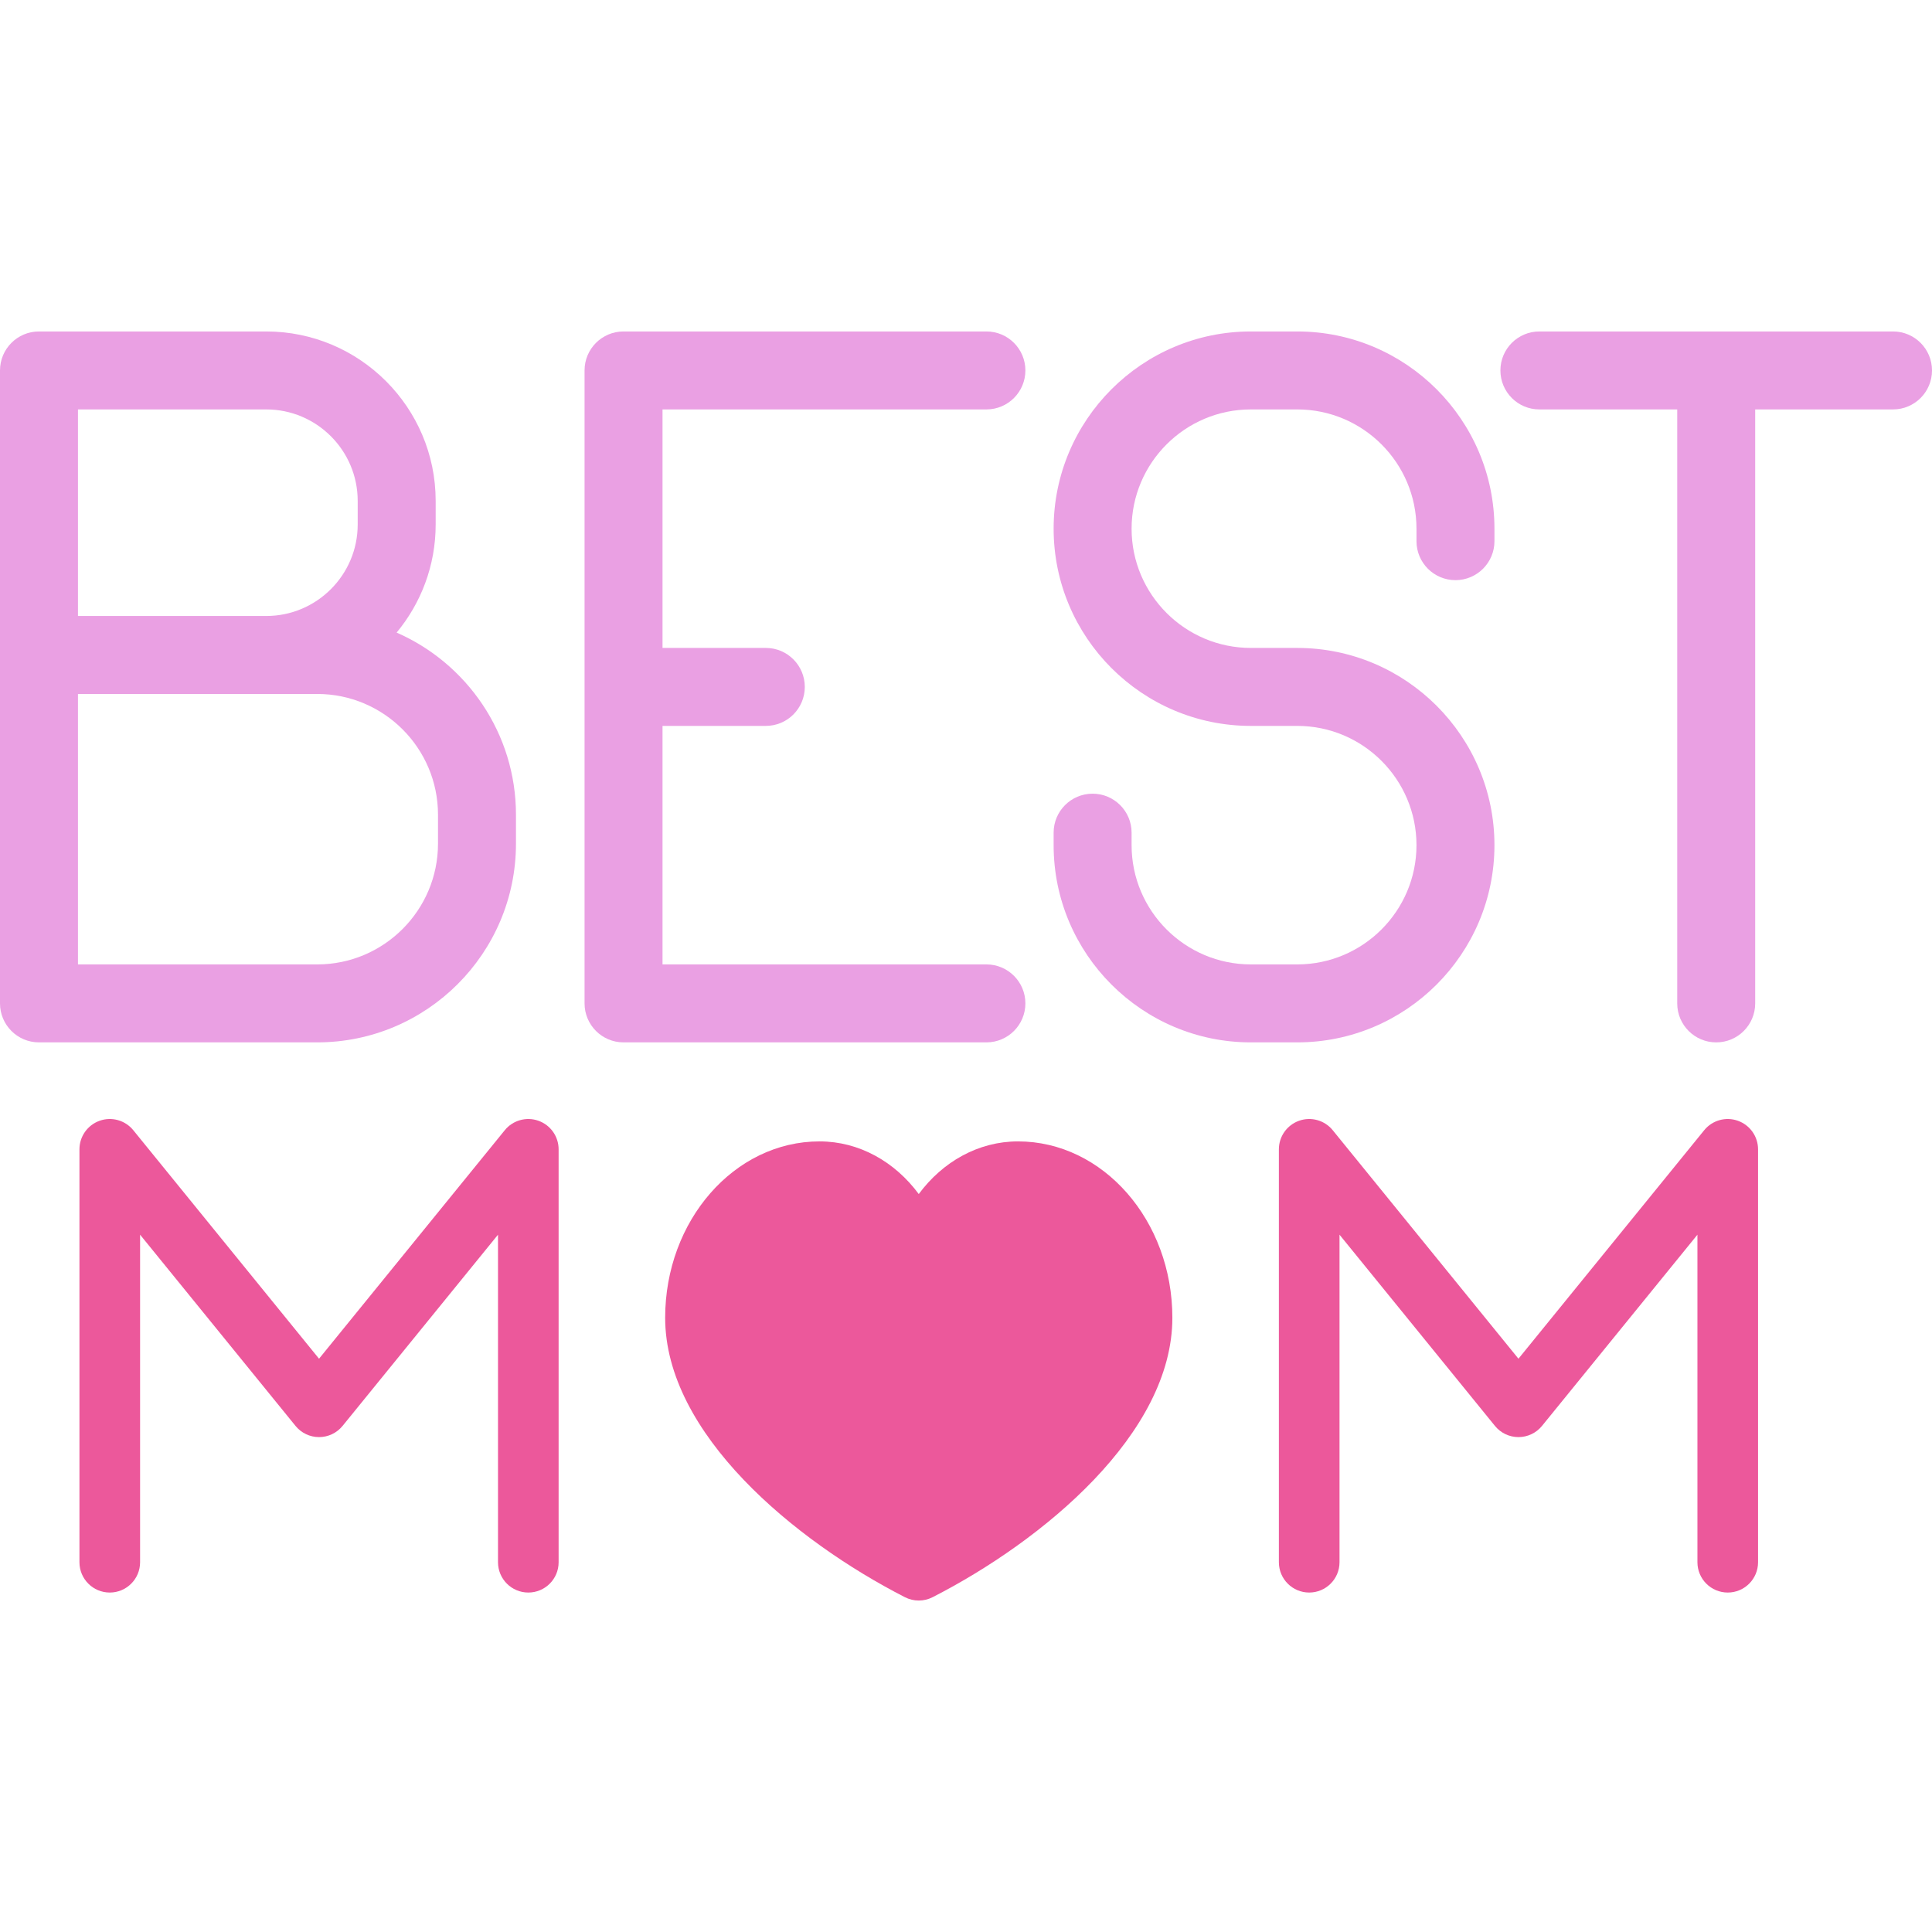
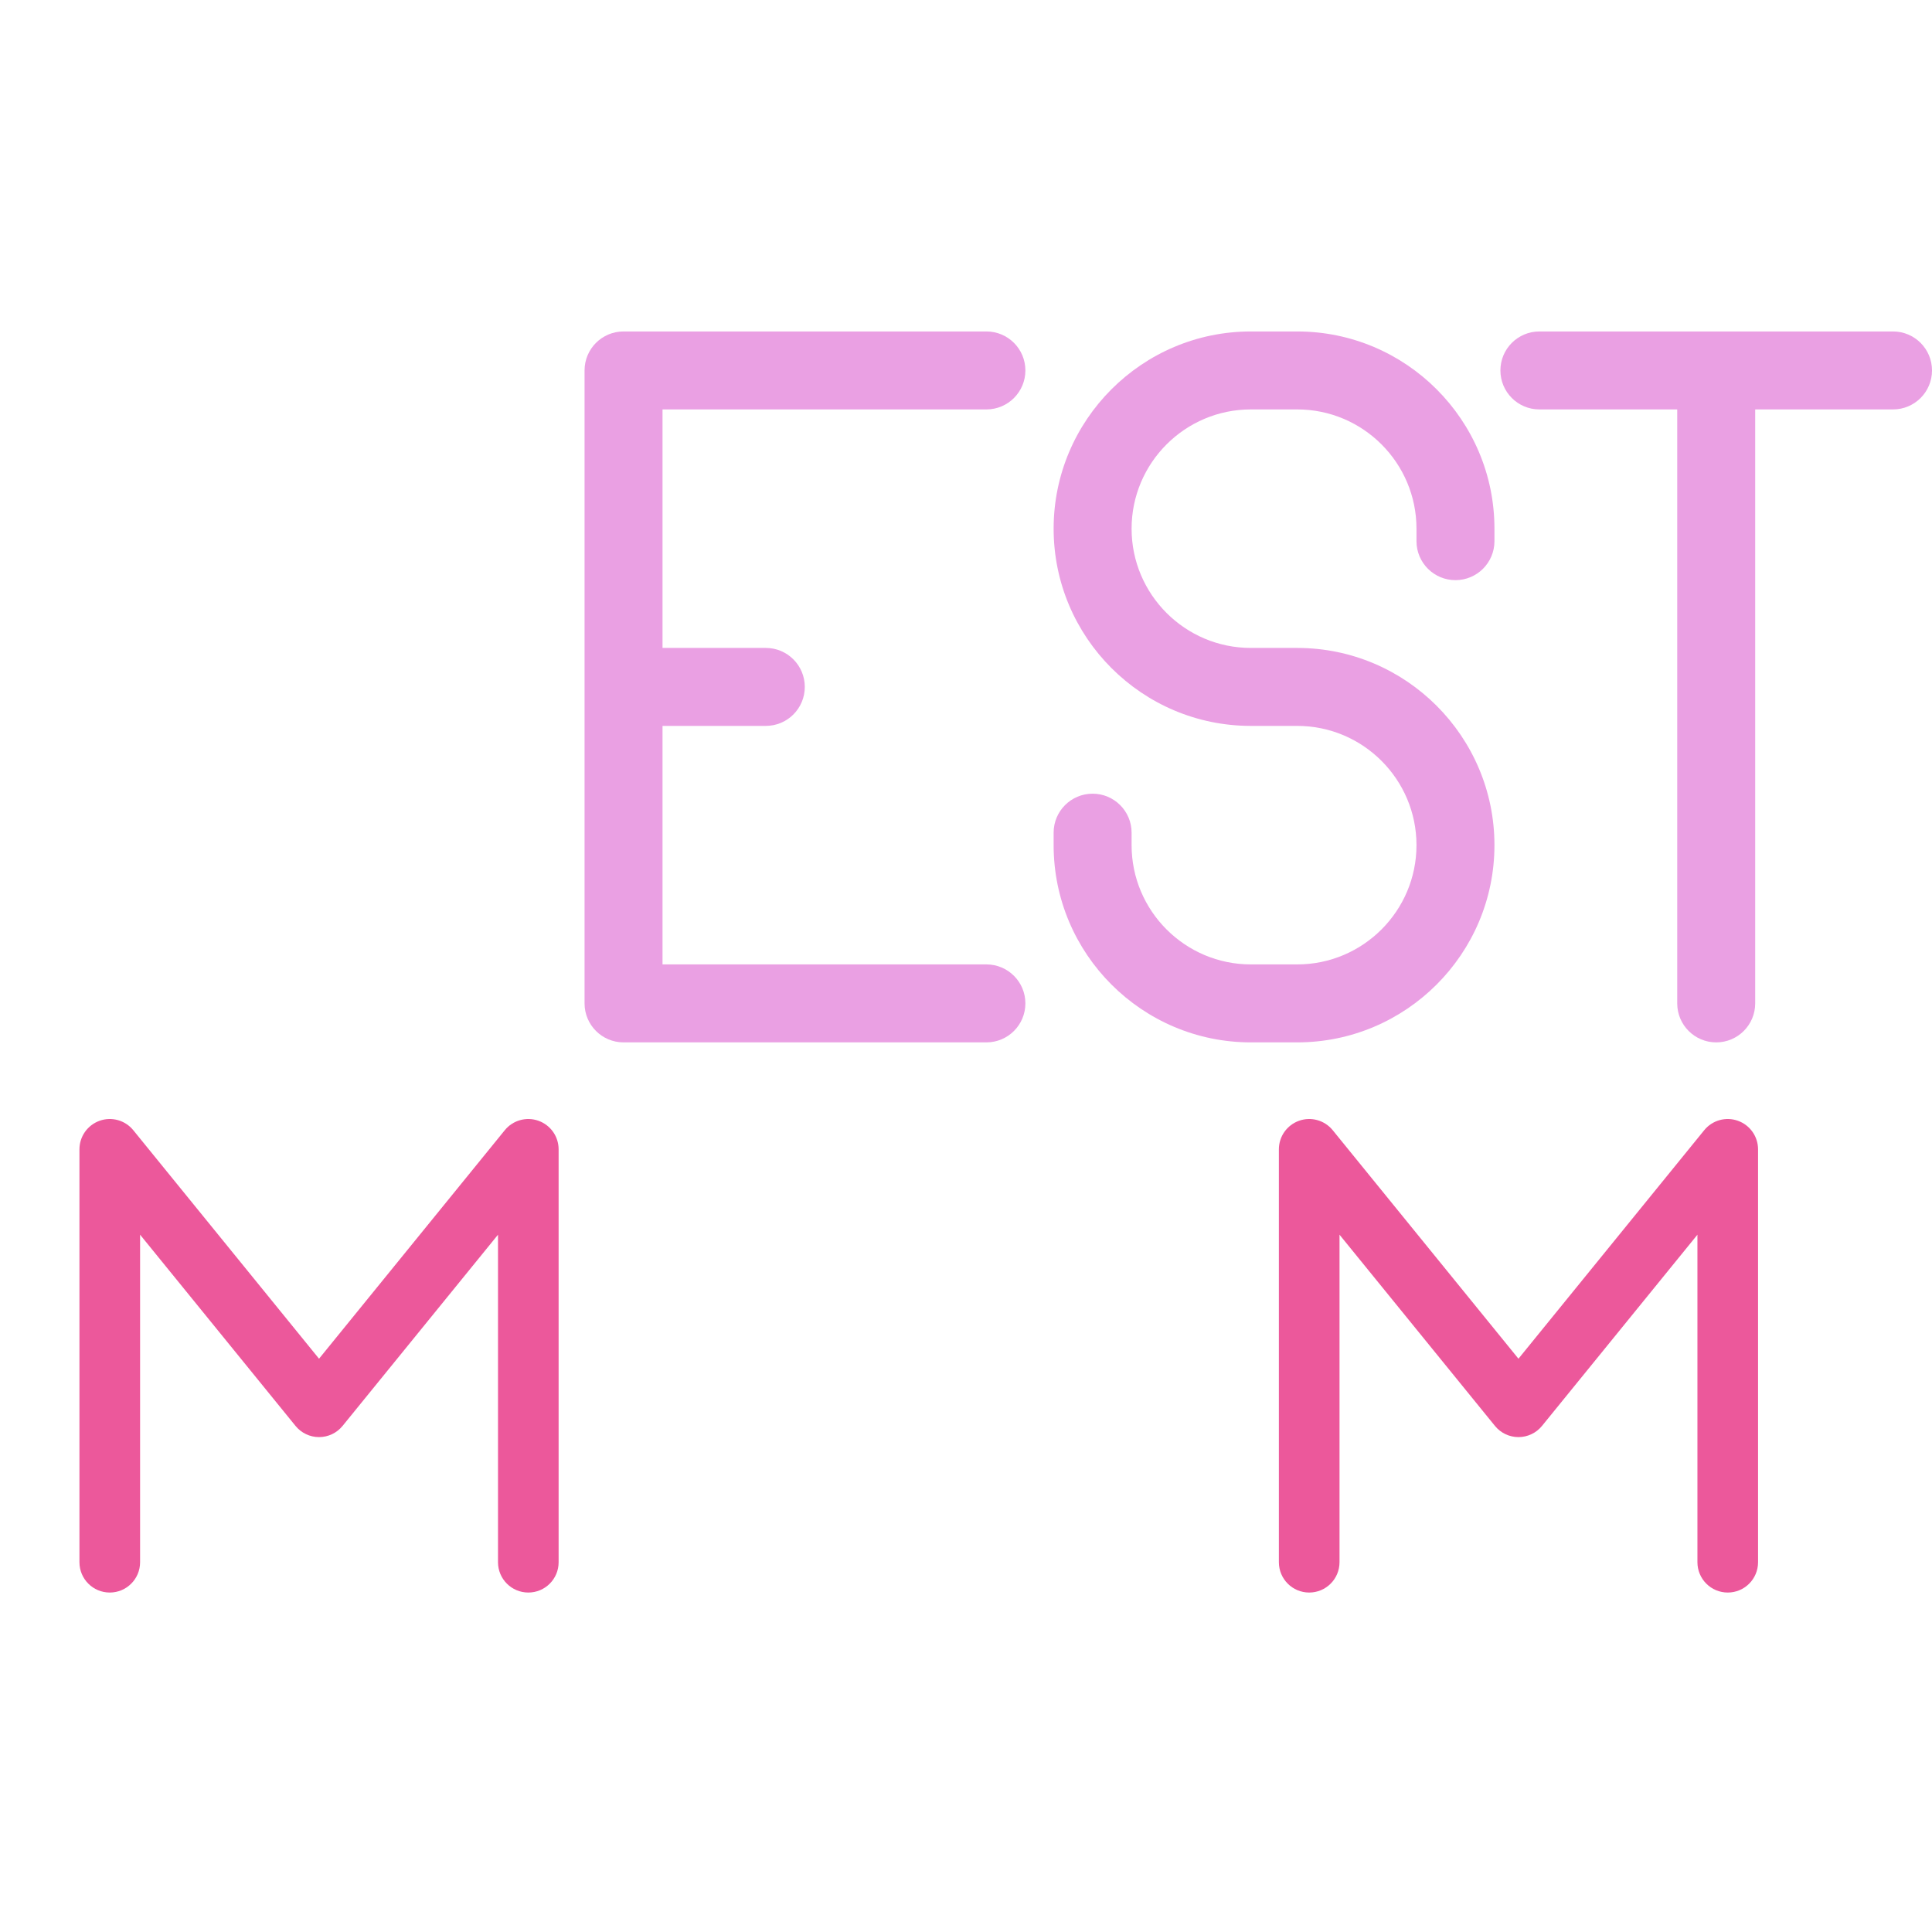
<svg xmlns="http://www.w3.org/2000/svg" height="800px" width="800px" version="1.1" id="Layer_1" viewBox="0 0 511.999 511.999" xml:space="preserve">
  <g>
-     <path style="fill:#EAA0E3;" d="M105.109,167.643c6.458-7.779,10.347-17.762,10.347-28.639v-6.261   c0-24.759-20.143-44.902-44.902-44.902H10.331C4.625,87.84,0,92.465,0,98.171v75.405v92.333c0,5.706,4.625,10.331,10.331,10.331   h73.743c29.038,0,52.663-23.625,52.663-52.664v-7.666C136.736,194.346,123.705,175.779,105.109,167.643z M20.661,108.501h49.892   c13.367,0,24.241,10.875,24.241,24.241v6.261c0,13.367-10.875,24.241-24.241,24.241H20.661V108.501z M116.075,223.576   c0,17.647-14.356,32.003-32.002,32.003H20.661v-71.672h49.892h13.52c17.646,0,32.002,14.356,32.002,32.003V223.576z" />
    <path style="fill:#EAA0E3;" d="M261.407,108.501c5.706,0,10.331-4.625,10.331-10.331s-4.625-10.331-10.331-10.331h-96.163   c-5.706,0-10.331,4.625-10.331,10.331v167.739c0,5.706,4.625,10.331,10.331,10.331h96.163c5.706,0,10.331-4.625,10.331-10.331   c0-5.706-4.625-10.331-10.331-10.331h-85.832v-63.208h27.373c5.706,0,10.331-4.625,10.331-10.331   c0-5.706-4.625-10.331-10.331-10.331h-27.373v-63.208H261.407z" />
    <path style="fill:#EAA0E3;" d="M343.779,87.84h-12.293c-28.819,0-52.265,23.446-52.265,52.266   c0,28.819,23.446,52.265,52.265,52.265h12.293c17.427,0,31.603,14.178,31.603,31.605s-14.178,31.603-31.603,31.603h-12.293   c-17.427,0-31.603-14.178-31.603-31.603v-3.308c0-5.706-4.625-10.331-10.331-10.331c-5.706,0-10.331,4.625-10.331,10.331v3.308   c0,28.819,23.446,52.265,52.265,52.265h12.293c28.819,0,52.265-23.446,52.265-52.265s-23.446-52.266-52.265-52.266h-12.293   c-17.427,0-31.603-14.178-31.603-31.603c0-17.427,14.178-31.605,31.603-31.605h12.293c17.427,0,31.603,14.178,31.603,31.605v3.308   c0,5.706,4.625,10.331,10.331,10.331c5.706,0,10.331-4.625,10.331-10.331v-3.308C396.044,111.287,372.598,87.84,343.779,87.84z" />
    <path style="fill:#EAA0E3;" d="M501.669,87.84h-93.715c-5.706,0-10.331,4.625-10.331,10.331s4.625,10.331,10.331,10.331h36.527   v157.408c0,5.706,4.625,10.331,10.331,10.331s10.331-4.625,10.331-10.331V108.501h36.527c5.706,0,10.331-4.625,10.331-10.331   S507.374,87.84,501.669,87.84z" />
  </g>
  <g>
-     <path style="fill:#EC589B;" d="M269.779,302.481c-10.545,0-19.994,5.428-26.298,13.953c-6.303-8.525-15.754-13.953-26.298-13.953   c-22.556,0-40.907,20.966-40.907,46.739c0,30.683,34.233,59.071,63.548,74.059c1.148,0.587,2.404,0.88,3.658,0.88   c1.255,0,2.509-0.294,3.658-0.88c29.316-14.987,63.548-43.376,63.548-74.059C310.687,323.447,292.337,302.481,269.779,302.481z" />
    <path style="fill:#EC589B;" d="M140.011,422.039c-4.438,0-8.035-3.597-8.035-8.035v-86.797l-41.19,50.673   c-1.525,1.877-3.815,2.966-6.235,2.966c-2.42,0-4.71-1.089-6.235-2.966l-41.19-50.673v86.797c0,4.438-3.597,8.035-8.035,8.035   s-8.035-3.597-8.035-8.035v-109.42c0-3.401,2.141-6.432,5.345-7.571s6.778-0.137,8.923,2.503l49.225,60.557l49.225-60.557   c2.145-2.638,5.72-3.641,8.923-2.503c3.205,1.139,5.345,4.17,5.345,7.571v109.42C148.046,418.441,144.449,422.039,140.011,422.039z   " />
    <path style="fill:#EC589B;" d="M457.871,422.039c-4.438,0-8.035-3.597-8.035-8.035v-86.797l-41.19,50.673   c-1.526,1.877-3.815,2.966-6.235,2.966s-4.71-1.089-6.235-2.966l-41.19-50.673v86.797c0,4.438-3.597,8.035-8.035,8.035   s-8.035-3.597-8.035-8.035v-109.42c0-3.401,2.141-6.432,5.345-7.571c3.203-1.139,6.778-0.137,8.923,2.503l49.225,60.557   l49.225-60.557c2.145-2.639,5.717-3.64,8.923-2.503c3.205,1.139,5.346,4.17,5.346,7.571v109.42   C465.906,418.441,462.31,422.039,457.871,422.039z" />
  </g>
</svg>